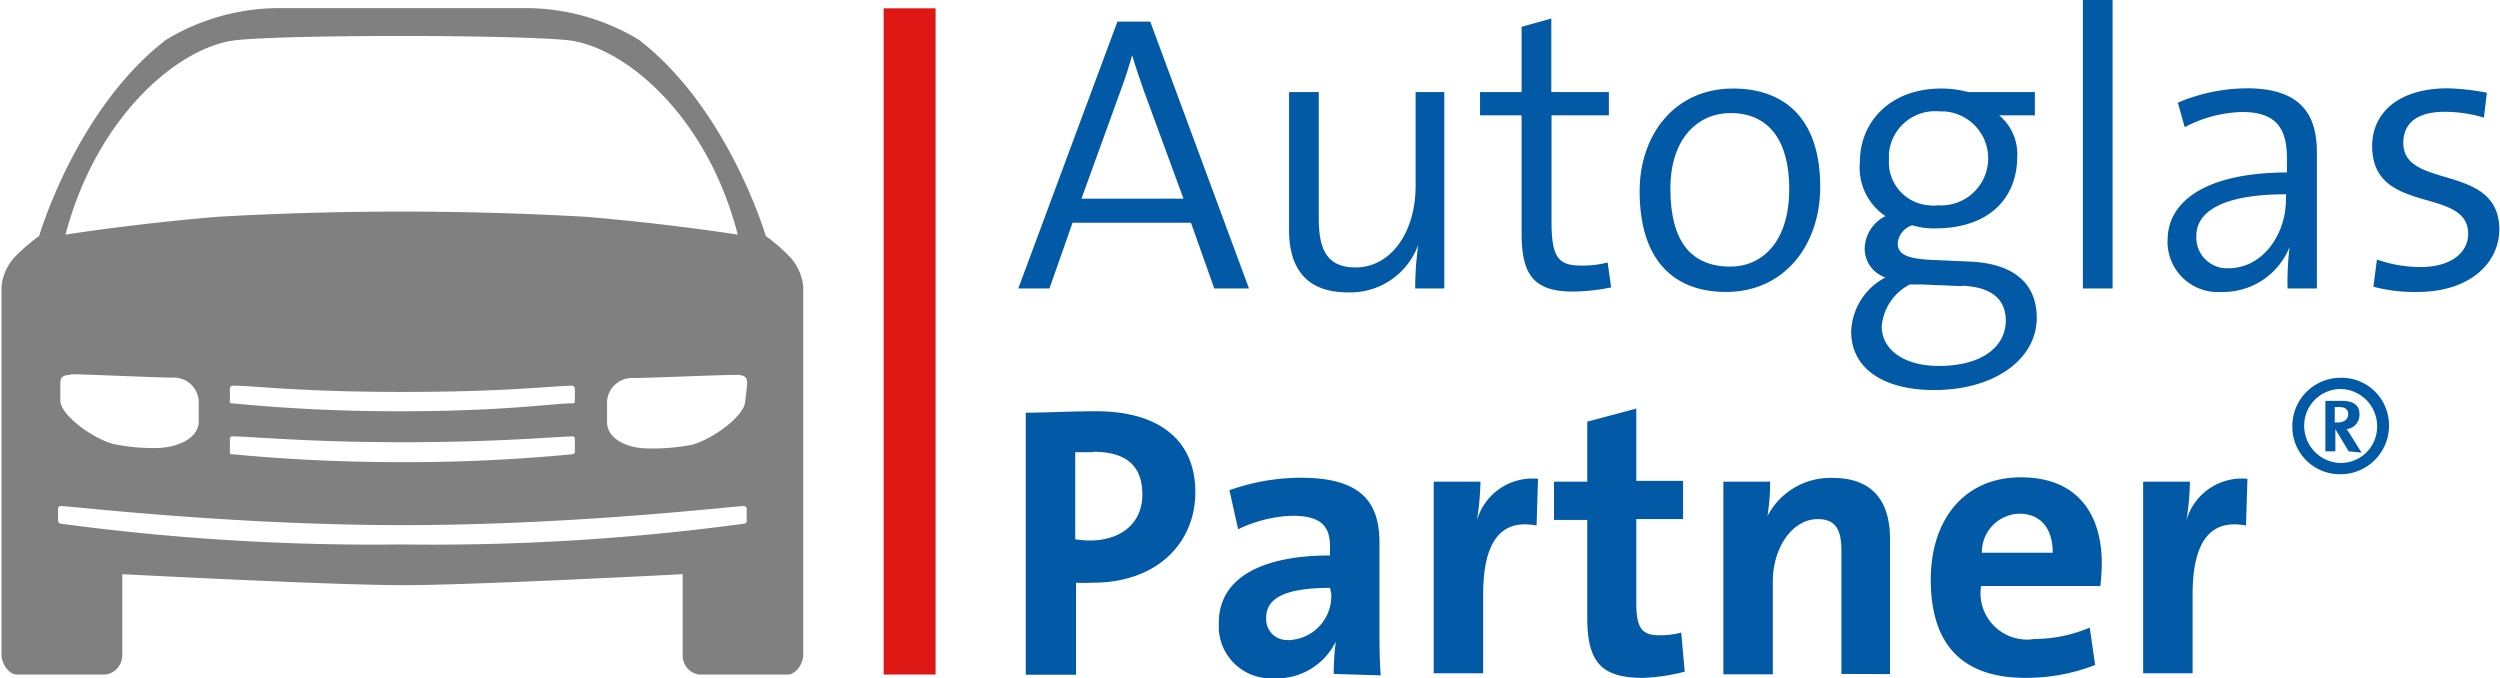
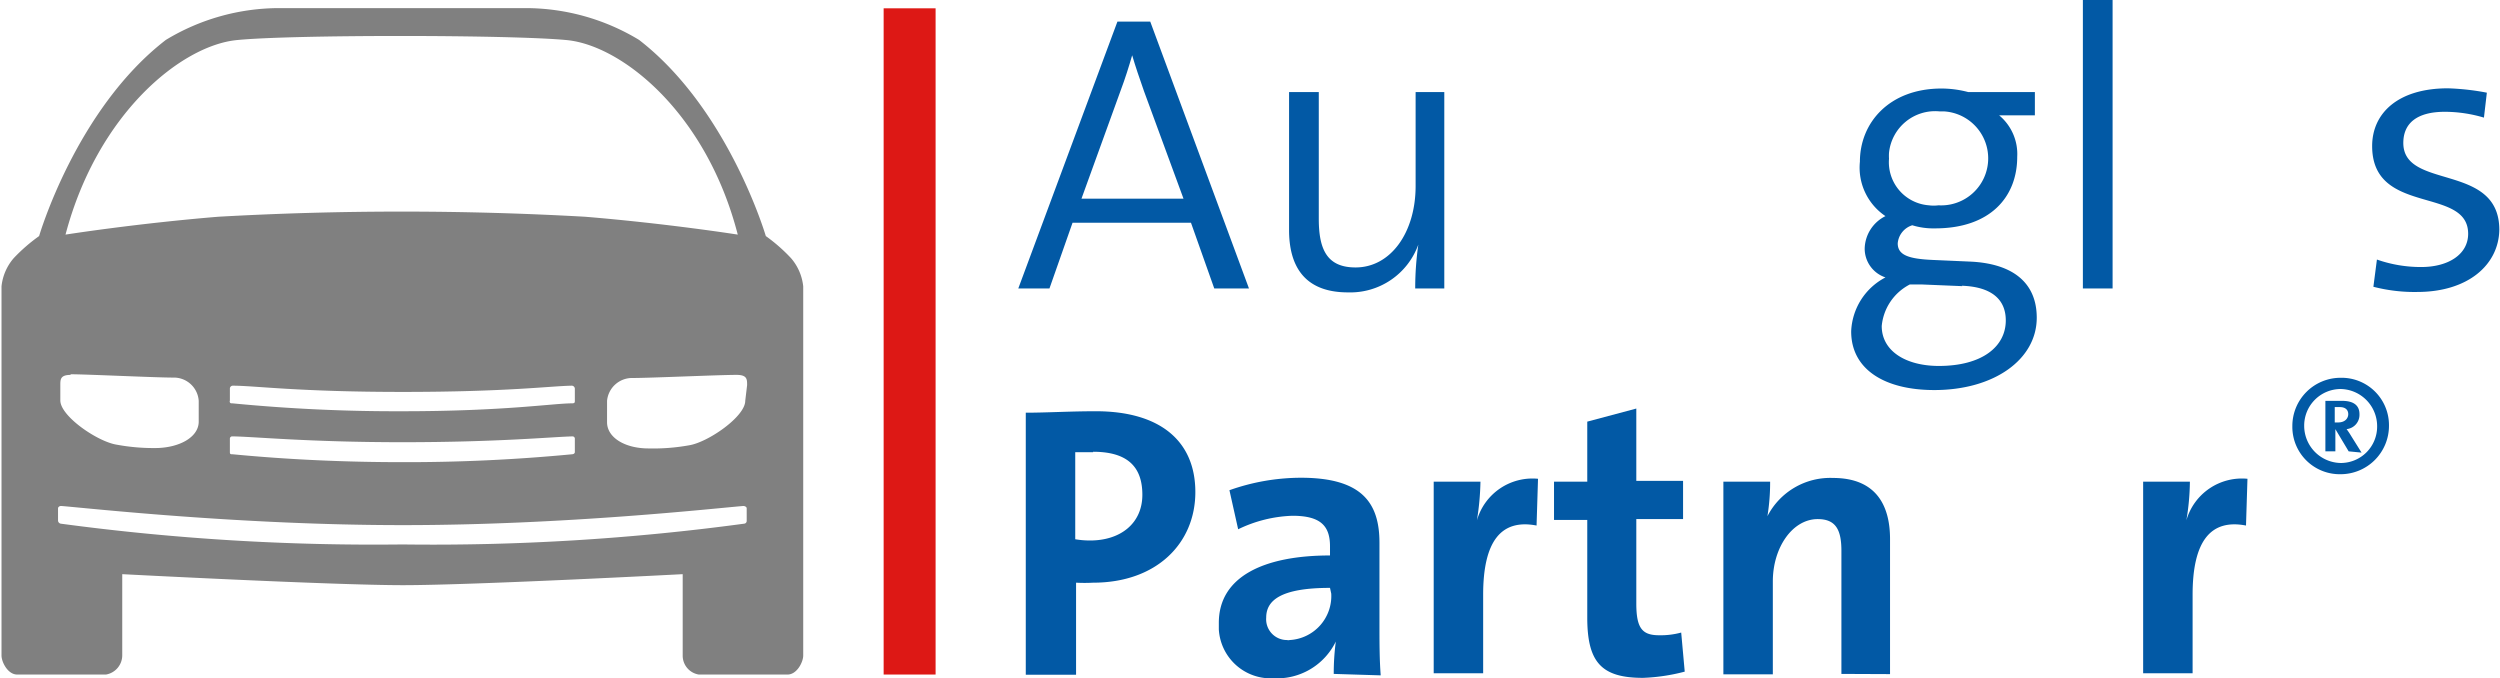
<svg xmlns="http://www.w3.org/2000/svg" id="Ebene_1" data-name="Ebene 1" width="4.24cm" height="1.15cm" viewBox="0 0 120.16 32.63">
  <defs>
    <style>.cls-1{fill:gray;}.cls-2{fill:#0259a5;}.cls-3{fill:none;stroke:#dd1815;stroke-width:2.5px;}</style>
  </defs>
  <g id="Gruppe_401" data-name="Gruppe 401">
    <g id="Gruppe_407" data-name="Gruppe 407">
      <path id="Pfad_354" data-name="Pfad 354" class="cls-1" d="M46.43,79.78a.13.13,0,0,1-.12.13,111.74,111.74,0,0,1-16.45,1,113,113,0,0,1-16.44-1,.16.16,0,0,1-.13-.14v-.6c0-.05.06-.12.17-.11,1.36.11,8.63.92,16.43.92s15-.81,16.37-.92c.11,0,.17.06.17.11ZM46.36,74c0,.76-1.8,2-2.71,2.14a9.7,9.7,0,0,1-1.94.15c-1.15,0-2-.53-2-1.26V74a1.21,1.21,0,0,1,1.23-1.1c.85,0,4.17-.15,5-.15.51,0,.51.21.51.49Zm-24.7,1.71c.94,0,3.6.28,8.21.28s7.24-.26,8.18-.28a.11.11,0,0,1,.11.12v.64s0,.09-.13.1q-4.08.39-8.17.38c-2.73,0-5.46-.12-8.17-.38-.09,0-.13,0-.13-.1v-.64a.11.11,0,0,1,.1-.12M21.56,74v-.59a.14.14,0,0,1,.14-.14c1.07,0,3.14.3,8.17.3s7.07-.28,8.14-.3a.15.15,0,0,1,.15.14V74c0,.07,0,.12-.14.12-.91,0-3.24.38-8.16.38a81.49,81.49,0,0,1-8.17-.38c-.09,0-.14,0-.14-.12M46,66s-3.35-.53-7.35-.86a157.46,157.46,0,0,0-17.65,0c-4,.33-7.35.86-7.35.86,1.54-5.83,5.57-9.09,8.23-9.36s13.25-.26,15.9,0S44.49,60.14,46,66M13.88,72.72c.78,0,4.09.16,4.95.16A1.2,1.2,0,0,1,20.06,74v1c0,.73-.89,1.24-2,1.27a9.71,9.71,0,0,1-1.94-.16c-.92-.14-2.72-1.37-2.72-2.13v-.73c0-.29,0-.5.51-.5M49.15,86.25V68.49a2.46,2.46,0,0,0-.59-1.36,8.13,8.13,0,0,0-1.21-1.06s-1.79-6.11-6.1-9.44a10.55,10.55,0,0,0-5.47-1.53H23.94a10.54,10.54,0,0,0-5.46,1.53c-4.32,3.33-6.1,9.44-6.1,9.44a8.21,8.21,0,0,0-1.22,1.06,2.46,2.46,0,0,0-.59,1.36V86.25c0,.33.31.92.75.92H15.6a.94.94,0,0,0,.78-.92V82.34s10.09.53,13.51.53,13.46-.53,13.46-.53v3.91a.92.92,0,0,0,.77.92H48.4c.44,0,.75-.59.75-.92" transform="translate(-10.57 -54.71)" />
    </g>
    <g id="Gruppe_408" data-name="Gruppe 408">
      <path id="Pfad_355" data-name="Pfad 355" class="cls-2" d="M68.93,68.59l-1.12-3.16h-5.7L61,68.59h-1.5l4.77-12.84h1.58L70.6,68.59ZM65.55,59.1c-.22-.63-.41-1.18-.57-1.73h0c-.16.55-.33,1.1-.56,1.71l-1.88,5.19h4.91Z" transform="translate(-10.57 -54.71)" />
      <path id="Pfad_356" data-name="Pfad 356" class="cls-2" d="M78.6,68.59a14.87,14.87,0,0,1,.15-2.11l0,0a3.48,3.48,0,0,1-3.39,2.3c-2.16,0-2.83-1.35-2.83-3V59.14h1.43v6.1c0,1.48.4,2.34,1.77,2.34,1.69,0,2.89-1.68,2.89-3.92V59.14H80v9.45Z" transform="translate(-10.57 -54.71)" />
-       <path id="Pfad_357" data-name="Pfad 357" class="cls-2" d="M86.18,68.74c-1.9,0-2.46-.84-2.46-2.8V60.26h-2V59.14h2V56l1.43-.4v3.54h2.77v1.12H85.16v5.1c0,1.7.3,2.13,1.42,2.13a4.62,4.62,0,0,0,1.28-.15l.17,1.2A9.61,9.61,0,0,1,86.18,68.74Z" transform="translate(-10.57 -54.71)" />
-       <path id="Pfad_358" data-name="Pfad 358" class="cls-2" d="M93.56,68.76c-2.53,0-4.16-1.54-4.16-4.85,0-2.7,1.67-4.94,4.5-4.94,2.3,0,4.19,1.27,4.19,4.73C98.09,66.52,96.35,68.76,93.56,68.76Zm.21-8.61c-1.48,0-2.89,1.12-2.89,3.65s1,3.74,2.89,3.74c1.48,0,2.83-1.14,2.83-3.74,0-2.28-.95-3.65-2.83-3.65Z" transform="translate(-10.57 -54.71)" />
      <path id="Pfad_359" data-name="Pfad 359" class="cls-2" d="M103.58,73.48c-2.4,0-4-1-4-2.82a3.06,3.06,0,0,1,1.65-2.6,1.46,1.46,0,0,1-1-1.39,1.79,1.79,0,0,1,1-1.56A2.81,2.81,0,0,1,100,62.49c0-1.87,1.41-3.52,3.93-3.52a5.06,5.06,0,0,1,1.28.17h3.21v1.12H106.7a2.42,2.42,0,0,1,.87,2c0,1.92-1.29,3.44-3.95,3.44a3.44,3.44,0,0,1-1.1-.15,1,1,0,0,0-.7.87c0,.57.53.75,1.71.8l1.81.08c2,.1,3.17,1,3.17,2.7C108.51,72,106.47,73.48,103.58,73.48Zm1.35-5L103,68.4h-.6a2.51,2.51,0,0,0-1.35,2c0,1.21,1.17,1.92,2.75,1.92,2.08,0,3.22-.93,3.22-2.19,0-1-.67-1.62-2.12-1.67Zm-1.1-8.41a2.23,2.23,0,0,0-2.43,2,2.62,2.62,0,0,0,0,.28,2.08,2.08,0,0,0,1.92,2.24,1.76,1.76,0,0,0,.46,0,2.26,2.26,0,1,0,.26-4.52Z" transform="translate(-10.57 -54.71)" />
      <path id="Pfad_360" data-name="Pfad 360" class="cls-2" d="M110.73,68.59V54.71h1.43V68.59Z" transform="translate(-10.57 -54.71)" />
-       <path id="Pfad_361" data-name="Pfad 361" class="cls-2" d="M120.58,68.59a13.34,13.34,0,0,1,.1-2h0a3.45,3.45,0,0,1-3.29,2.17,2.42,2.42,0,0,1-2.58-2.24,1.22,1.22,0,0,1,0-.27c0-1.94,2-3.24,5.74-3.24v-.68c0-1.43-.51-2.23-2.15-2.23a6.21,6.21,0,0,0-2.77.73l-.33-1.18a8.63,8.63,0,0,1,3.33-.69c2.62,0,3.36,1.3,3.36,3.07v3.72c0,.94,0,2,0,2.84Zm-.07-4.53c-3.37,0-4.32,1-4.32,2a1.48,1.48,0,0,0,1.4,1.56h.14c1.67,0,2.77-1.65,2.77-3.29Z" transform="translate(-10.57 -54.71)" />
      <path id="Pfad_362" data-name="Pfad 362" class="cls-2" d="M126.82,68.76a7.91,7.91,0,0,1-2.11-.25l.17-1.31a6.4,6.4,0,0,0,2.13.36c1.31,0,2.26-.61,2.26-1.6,0-2.3-4.62-.85-4.62-4.22,0-1.58,1.24-2.78,3.65-2.78a11.76,11.76,0,0,1,1.87.21l-.14,1.2a6.63,6.63,0,0,0-1.88-.28c-1.37,0-2,.57-2,1.5,0,2.28,4.62.93,4.62,4.18C130.74,67.45,129.27,68.76,126.82,68.76Z" transform="translate(-10.57 -54.71)" />
    </g>
    <g id="Gruppe_409" data-name="Gruppe 409">
      <path id="Pfad_363" data-name="Pfad 363" class="cls-2" d="M63.1,82.75a7.63,7.63,0,0,1-.82,0v4.43H59.86V74.57c1,0,2.14-.07,3.37-.07,3.09,0,4.79,1.43,4.79,3.89S66.16,82.75,63.1,82.75Zm0-6.28c-.3,0-.58,0-.86,0v4.19a4.25,4.25,0,0,0,.71.06c1.49,0,2.52-.84,2.52-2.2s-.73-2.07-2.37-2.07Z" transform="translate(-10.57 -54.71)" />
      <path id="Pfad_364" data-name="Pfad 364" class="cls-2" d="M74.68,87.14a11.67,11.67,0,0,1,.1-1.56l0,0a3.15,3.15,0,0,1-3,1.77A2.5,2.5,0,0,1,69.15,85v-.32c0-2.2,2.13-3.24,5.35-3.24V81c0-1-.47-1.47-1.81-1.47a6.44,6.44,0,0,0-2.61.65l-.42-1.88a10.33,10.33,0,0,1,3.44-.6c2.94,0,3.78,1.21,3.78,3.13v4c0,.74,0,1.62.06,2.38ZM74.5,83c-2.42,0-3.07.63-3.07,1.43a1,1,0,0,0,1,1.08.28.28,0,0,0,.13,0,2.12,2.12,0,0,0,2-2.23Z" transform="translate(-10.57 -54.71)" />
      <path id="Pfad_365" data-name="Pfad 365" class="cls-2" d="M84.44,80c-1.71-.33-2.57.76-2.57,3.33v3.78H79.49V77.89h2.25a13,13,0,0,1-.17,1.86h0a2.78,2.78,0,0,1,2.94-2Z" transform="translate(-10.57 -54.71)" />
      <path id="Pfad_366" data-name="Pfad 366" class="cls-2" d="M89.56,87.33c-2,0-2.68-.75-2.68-2.9v-4.7h-1.6V77.89h1.6V75l2.36-.63v3.48h2.25v1.84H89.24v4.06c0,1.19.28,1.53,1.1,1.53a3.76,3.76,0,0,0,1.06-.13l.17,1.88A9.08,9.08,0,0,1,89.56,87.33Z" transform="translate(-10.57 -54.71)" />
      <path id="Pfad_367" data-name="Pfad 367" class="cls-2" d="M99.11,87.14V81.22c0-1-.26-1.53-1.14-1.53-1.21,0-2.16,1.36-2.16,3v4.47H93.43V77.89h2.25a10.23,10.23,0,0,1-.13,1.66h0a3.4,3.4,0,0,1,3.15-1.84c2.08,0,2.75,1.32,2.75,2.94v6.5Z" transform="translate(-10.57 -54.71)" />
-       <path id="Pfad_368" data-name="Pfad 368" class="cls-2" d="M111.57,82.91h-5.74a2.23,2.23,0,0,0,1.87,2.55,1.94,1.94,0,0,0,.68,0,6.87,6.87,0,0,0,2.68-.55l.26,1.8a9.13,9.13,0,0,1-3.35.62c-2.92,0-4.56-1.47-4.56-4.73,0-2.83,1.56-4.92,4.34-4.92s3.89,1.84,3.89,4.14A10,10,0,0,1,111.57,82.91Zm-3.9-3.48a1.85,1.85,0,0,0-1.8,1.88h3.41c0-1.19-.6-1.88-1.61-1.88Z" transform="translate(-10.57 -54.71)" />
      <path id="Pfad_369" data-name="Pfad 369" class="cls-2" d="M118.58,80c-1.71-.33-2.57.76-2.57,3.33v3.78h-2.38V77.89h2.25a11.7,11.7,0,0,1-.17,1.86h0a2.78,2.78,0,0,1,2.94-2Z" transform="translate(-10.57 -54.71)" />
    </g>
    <g id="Gruppe_410" data-name="Gruppe 410">
      <path id="Pfad_370" data-name="Pfad 370" class="cls-2" d="M123.14,77.53a2.28,2.28,0,0,1-2.33-2.25v-.07a2.32,2.32,0,0,1,2.33-2.32h0a2.28,2.28,0,0,1,2.32,2.26v.06A2.33,2.33,0,0,1,123.14,77.53Zm0-4.1a1.76,1.76,0,0,0-1.76,1.76h0a1.79,1.79,0,0,0,1.76,1.8,1.75,1.75,0,0,0,1.75-1.76,1.79,1.79,0,0,0-1.75-1.8Zm.38,3-.64-1.07h0v1.07h-.48V74h.8c.6,0,.84.25.84.64a.69.69,0,0,1-.62.72,3.78,3.78,0,0,1,.22.33l.5.8Zm-.42-2.13h-.25v.74H123c.37,0,.5-.22.5-.4s-.11-.34-.41-.34Z" transform="translate(-10.57 -54.71)" />
    </g>
    <line id="Linie_9" data-name="Linie 9" class="cls-3" x1="43.7" y1="0.4" x2="43.7" y2="32.46" />
    <g id="Gruppe_411" data-name="Gruppe 411">
      <path id="Pfad_371" data-name="Pfad 371" class="cls-1" d="M13,74.15" transform="translate(-10.57 -54.71)" />
    </g>
  </g>
</svg>